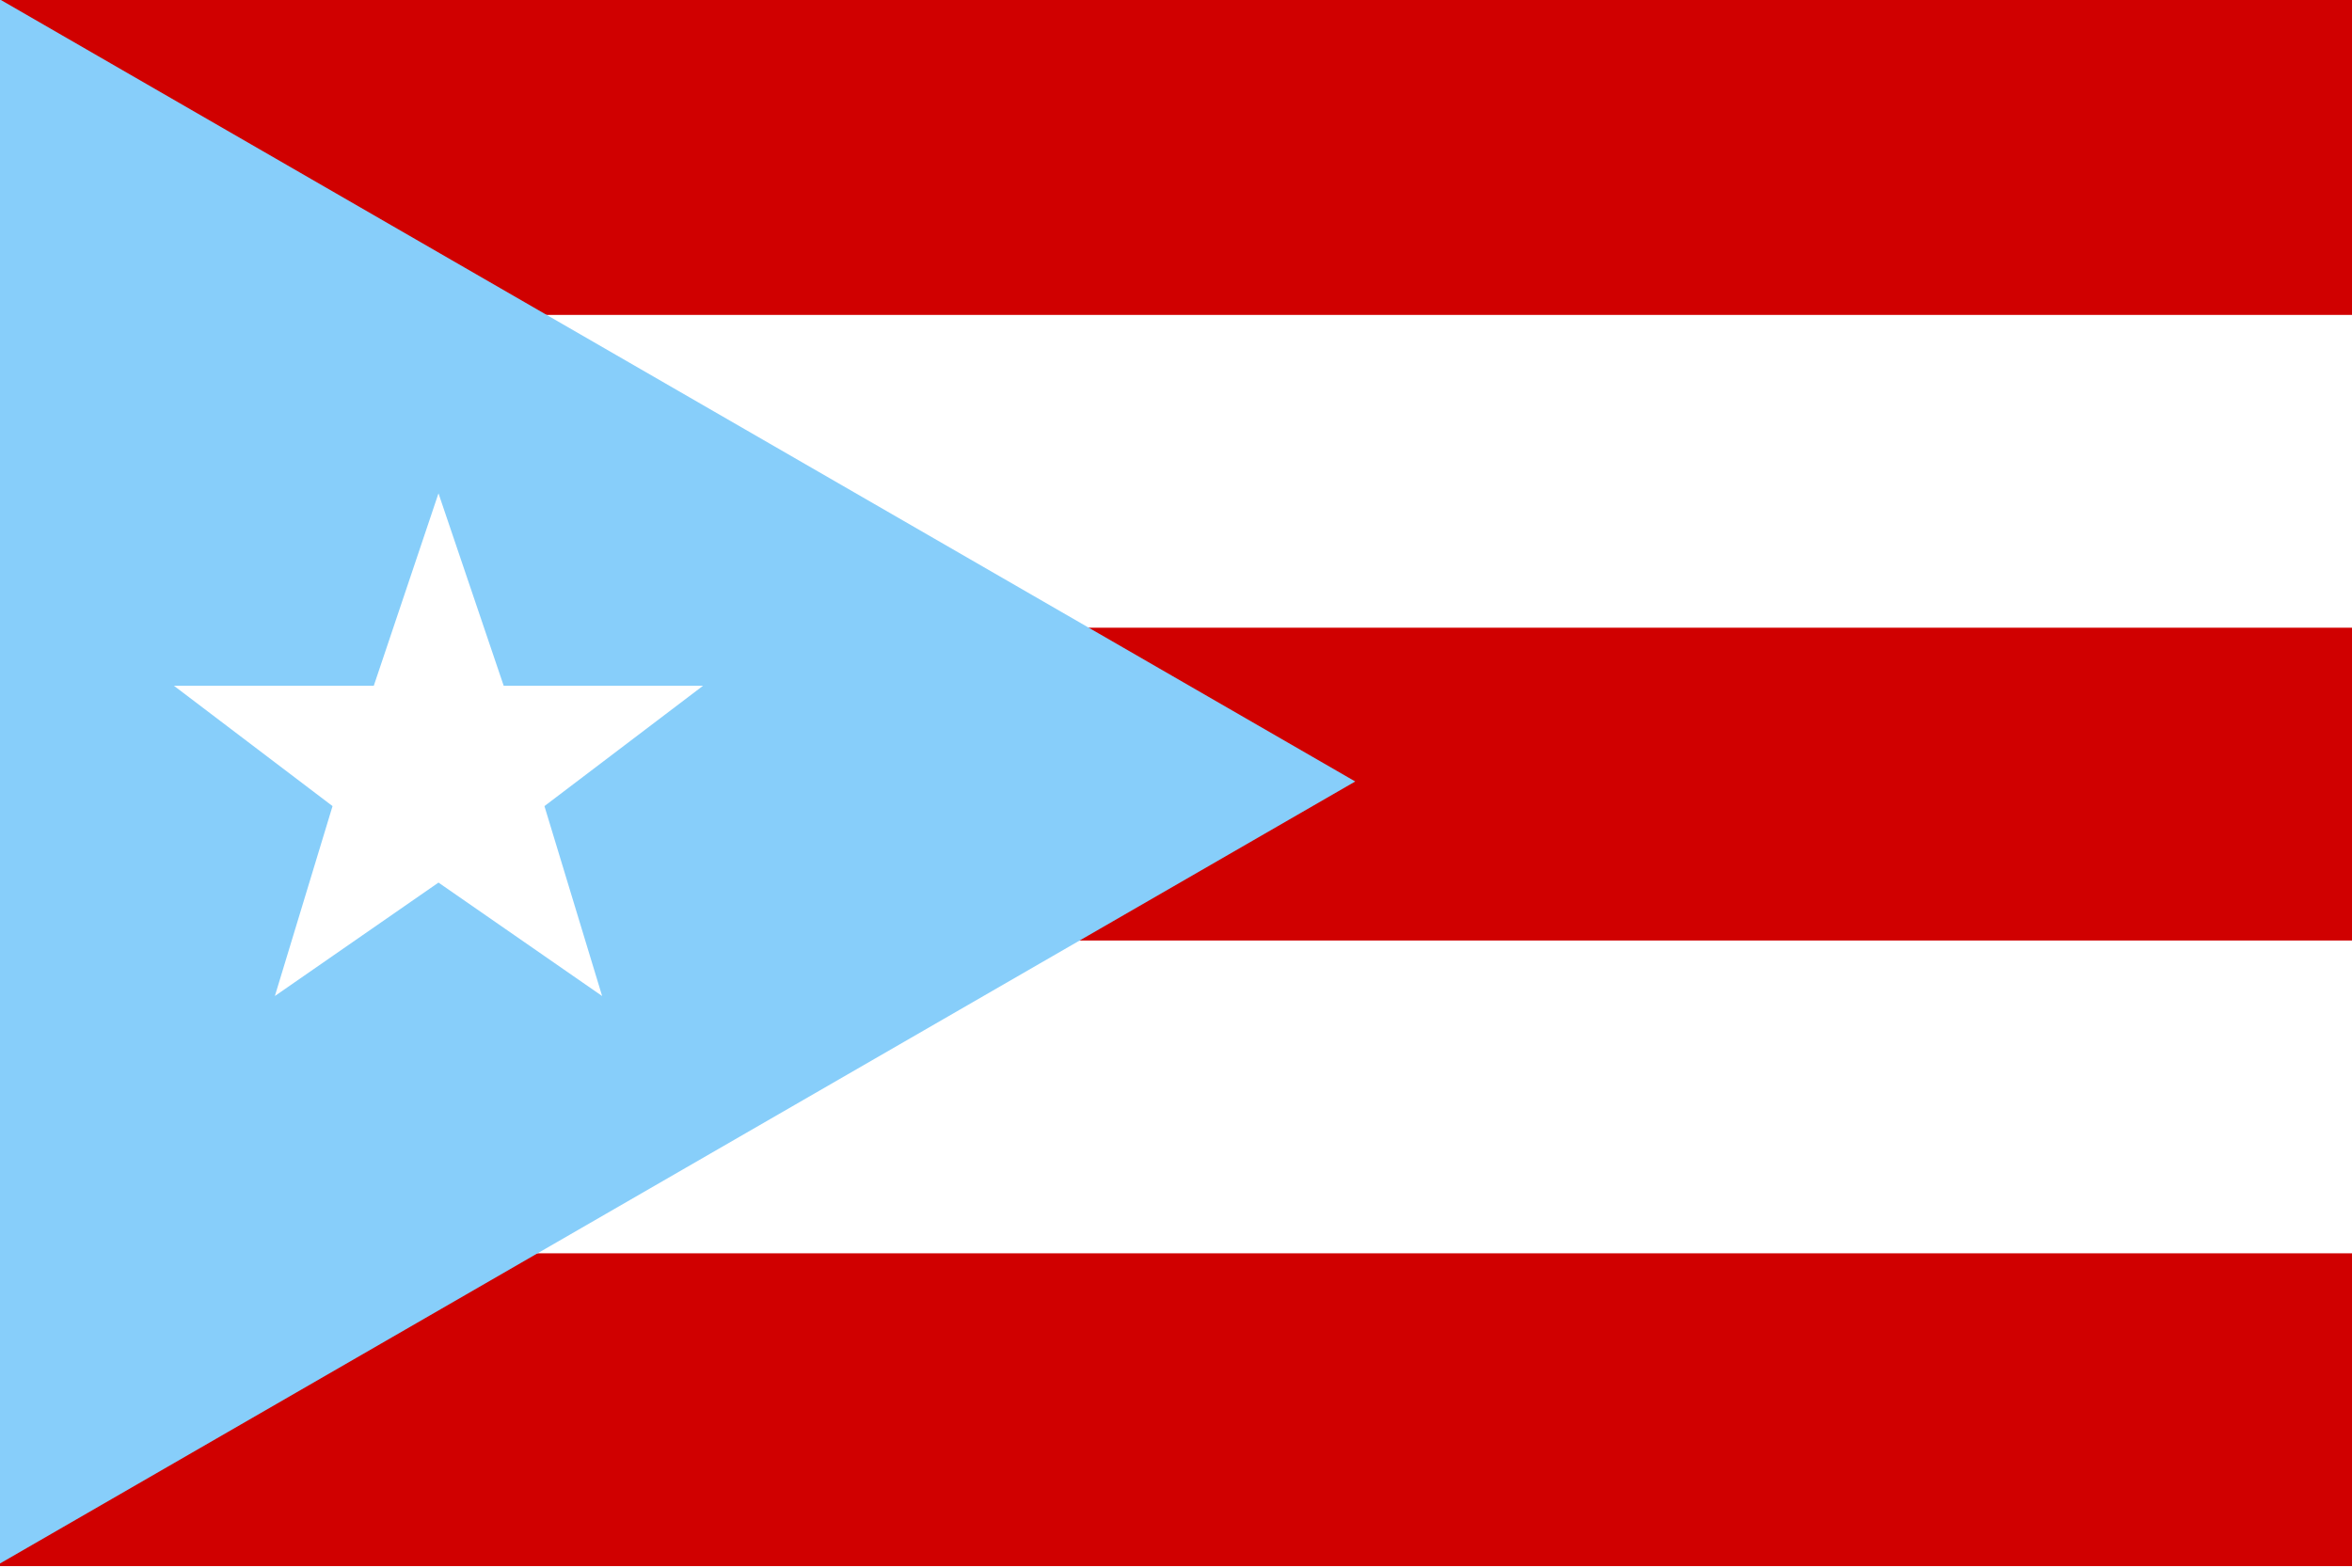
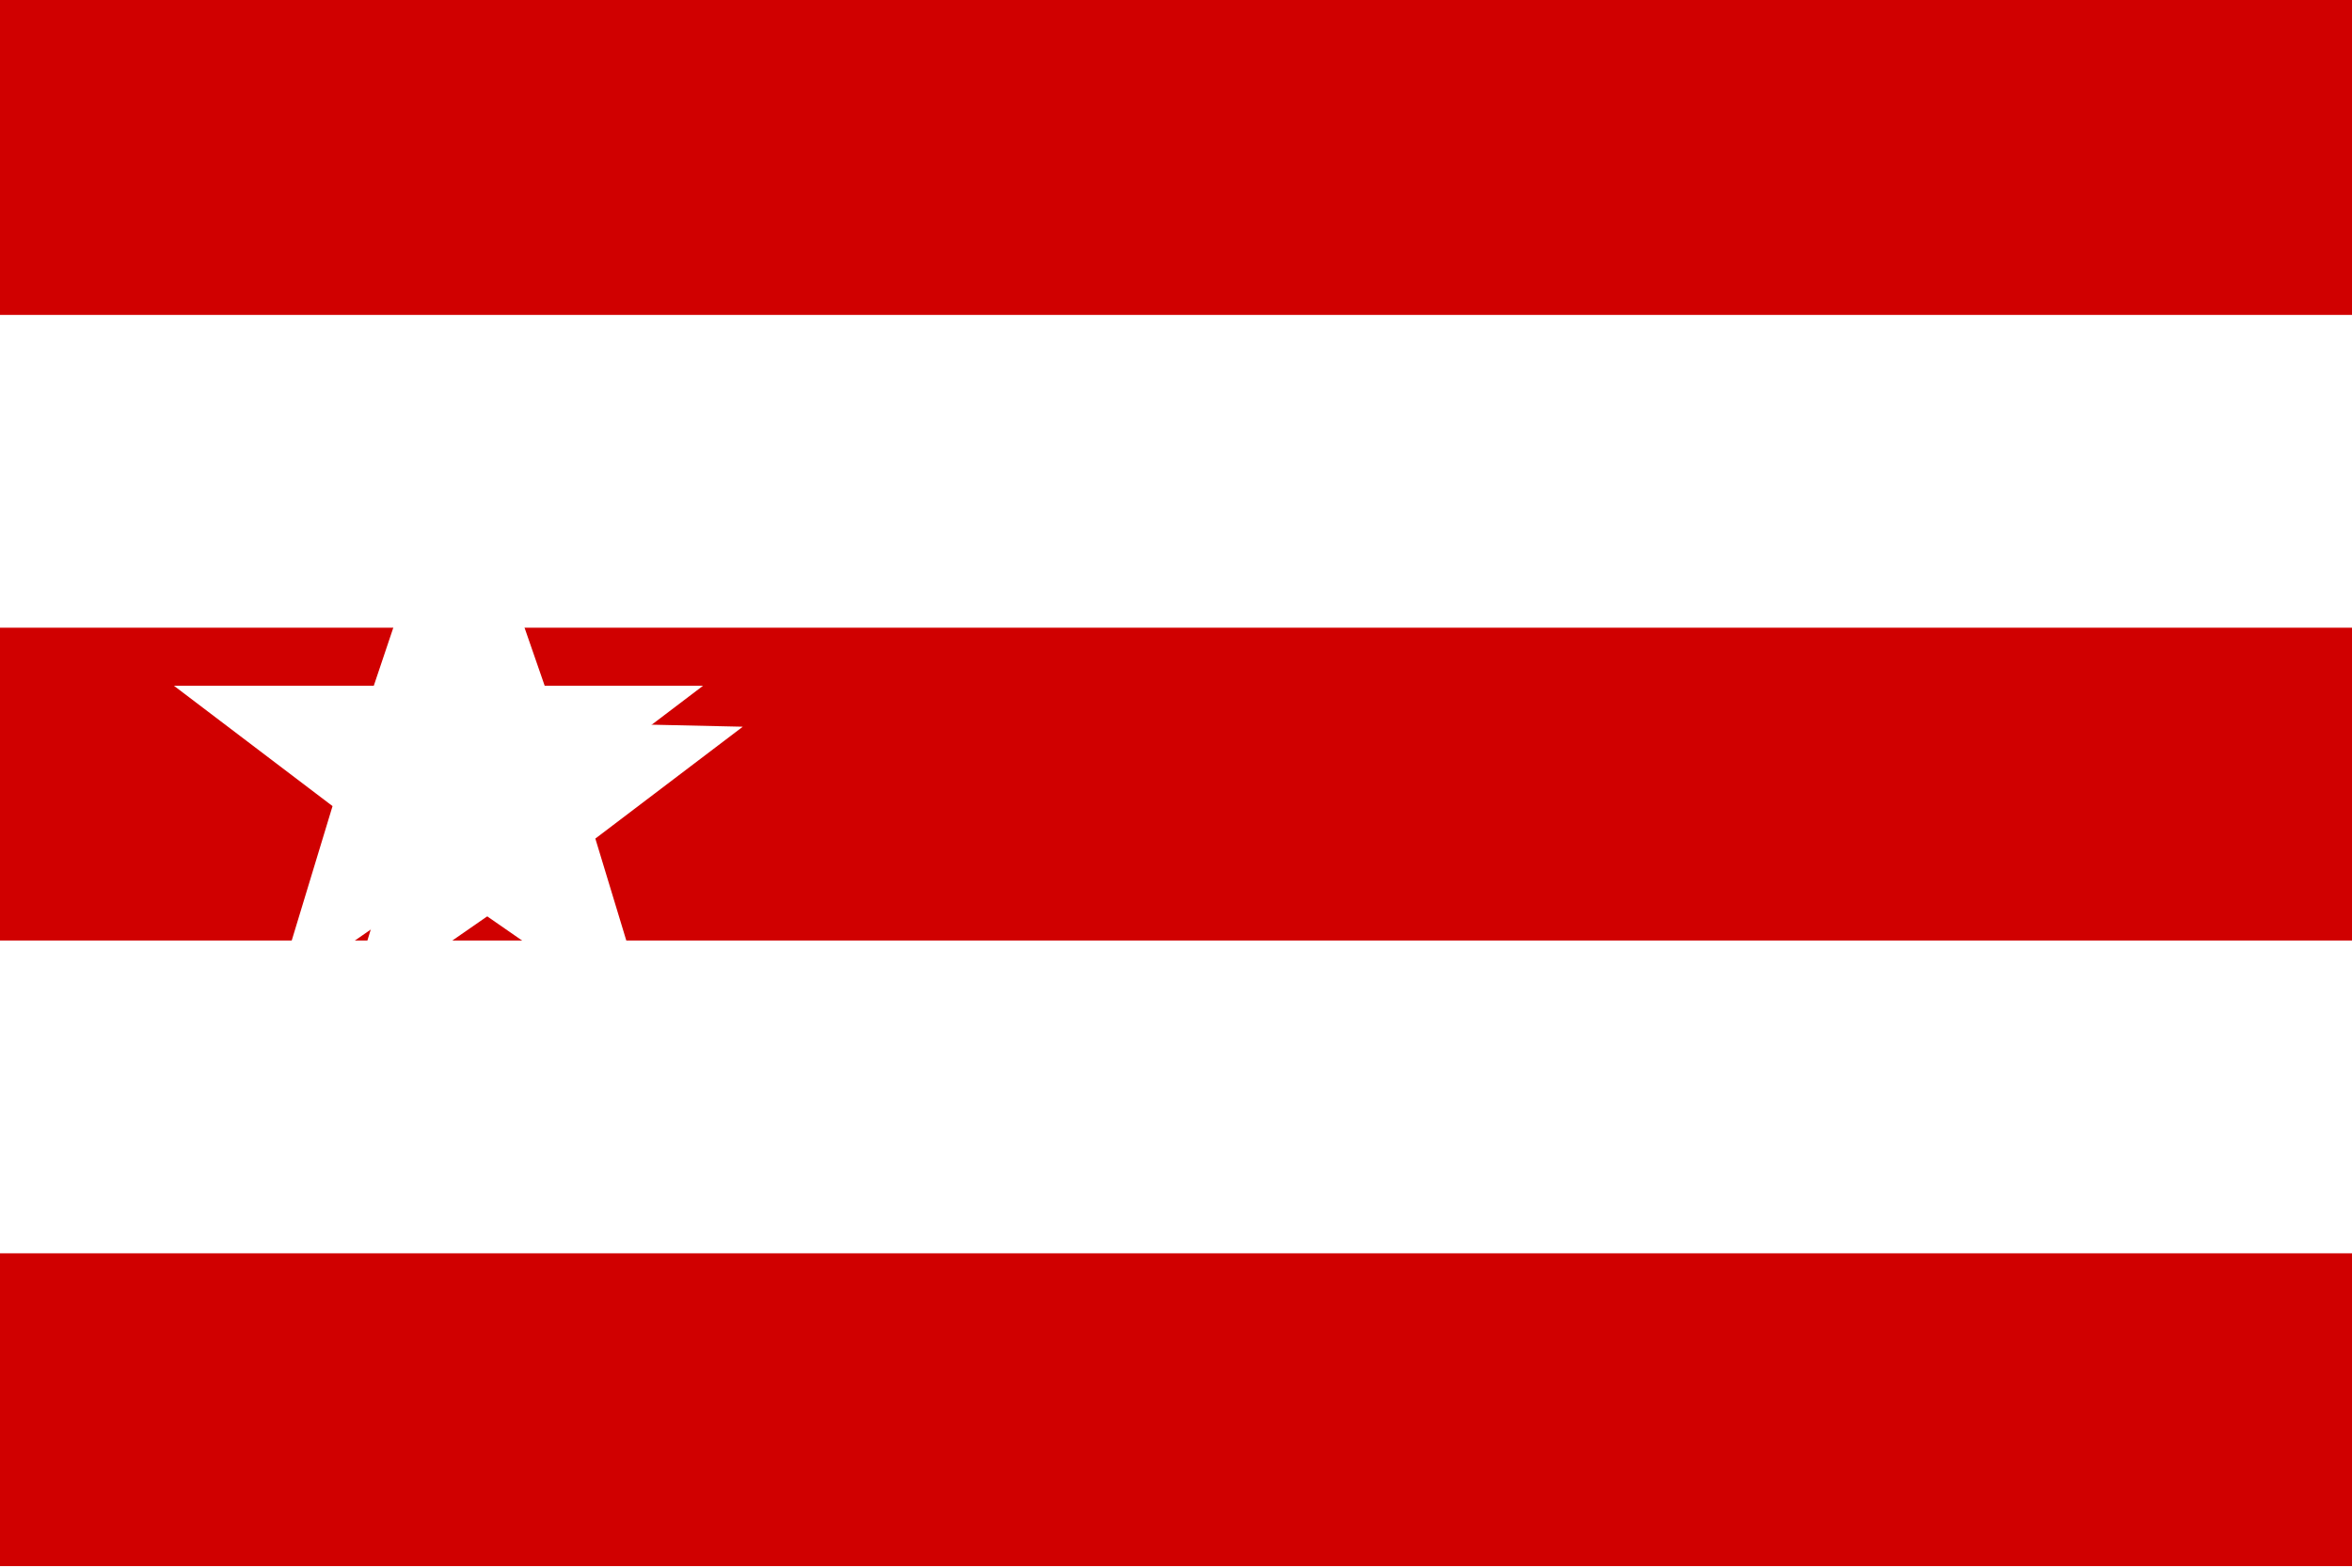
<svg xmlns="http://www.w3.org/2000/svg" version="1.1" width="900.00" height="600.00" viewBox="0 0 900.0 600.0">
  <rect x="0" y="0" width="900.00" height="600.00" fill="#ffffff" />
  <g id="document" transform="scale(3.003 3.003) translate(150.0 99.599)">
-     <path d="M150.286,103.527 L150.286,103.527 L-50.161,103.527 L-50.161,103.527 L150.286,103.527 Z M150.286,63.437 L150.286,10.98 L-87.263,10.98 L-87.263,63.437 L150.286,63.437 Z M150.286,-16.742 L150.286,-69.935 L-87.263,-69.935 L-87.263,-16.742 L150.286,-16.742 Z " fill="#ffffff" fill-opacity="1.00" />
    <path d="M150.286,100 L150.286,60.134 L-150,60.134 L-150,100 L150.286,100 Z M150.286,20.268 L150.286,-19.598 L-150,-19.598 L-150,20.268 L150.286,20.268 Z M150.286,-59.464 L150.286,-100.447 L-150,-100.447 L-150,-59.464 L150.286,-59.464 Z " fill="#d00000" fill-opacity="1.00" />
    <path d="M-67.308,29.777 L-74.139,7.277 L-55.352,-6.98 L-78.966,-7.5 L-86.689,-29.777 L-94.412,-7.5 L-118.026,-6.98 L-99.239,7.277 L-106.07,29.777 L-86.689,16.337 L-67.308,29.777 Z " fill="#ffffff" fill-opacity="1.00" />
-     <path d="M-150,-99.665 L22.691,-4.80394e-06 L-150,99.665 L-150,-99.665 Z " fill="#87cefa" fill-opacity="1.00" />
    <path d="M-73.276,27.343 L-80.625,3.138 L-60.414,-12.2 L-85.818,-12.2 L-94.126,-36.724 L-102.371,-12.2 L-127.837,-12.2 L-107.626,3.138 L-114.975,27.343 L-94.126,12.884 L-73.276,27.343 Z " fill="#ffffff" fill-opacity="1.00" />
  </g>
</svg>